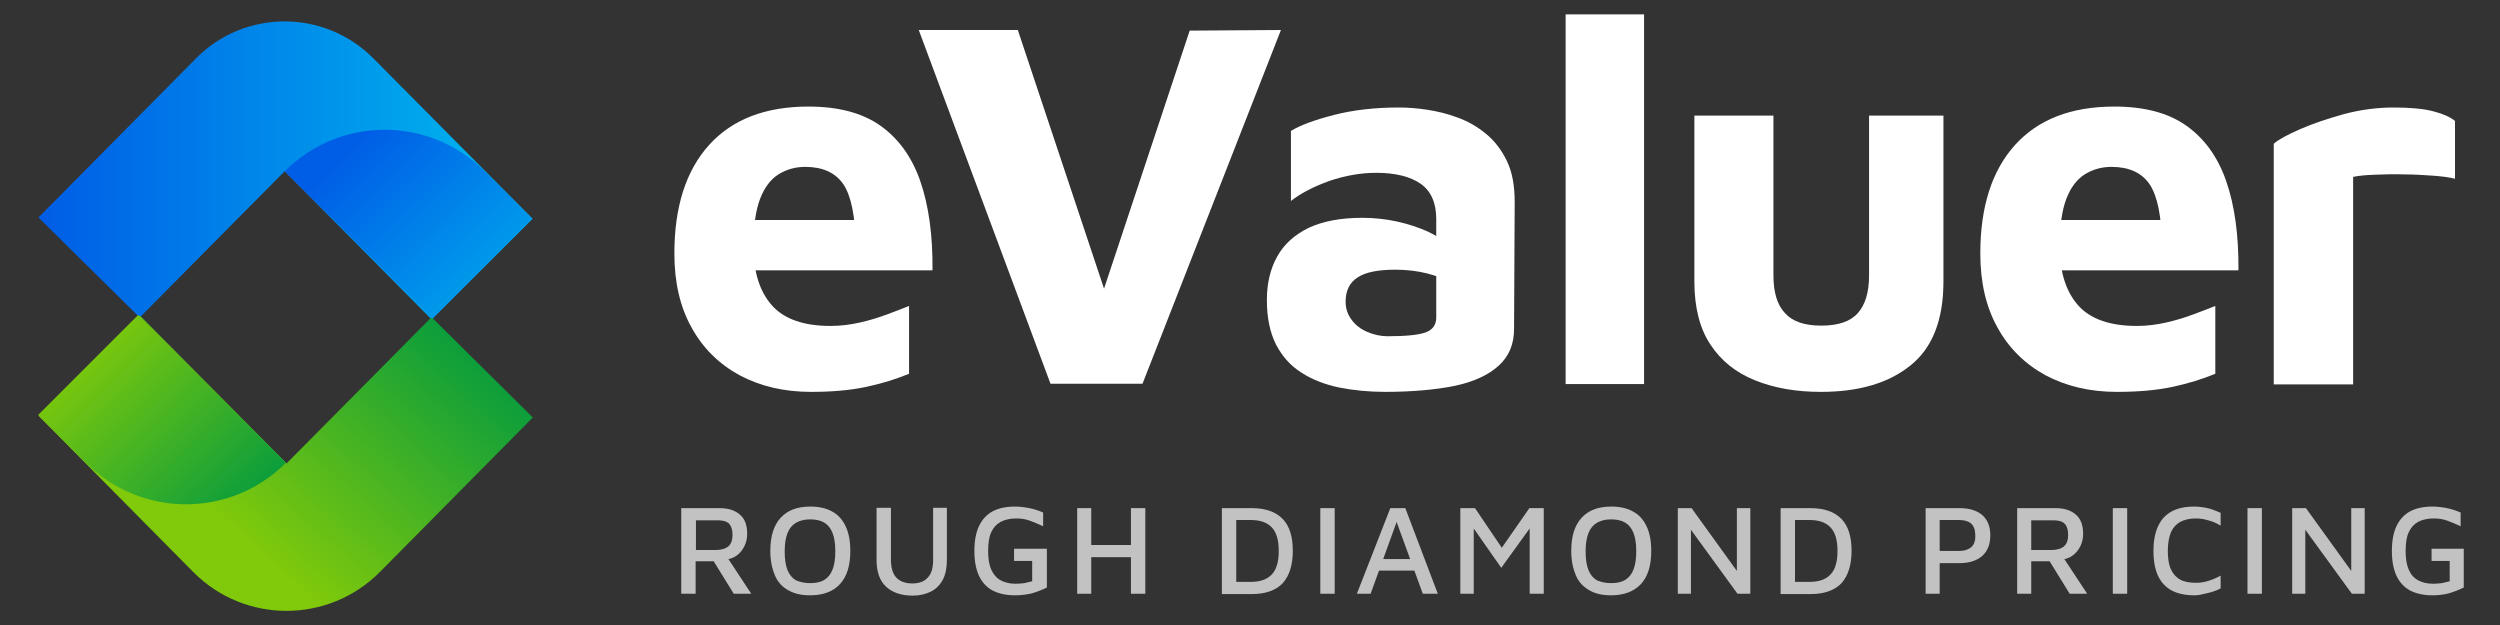
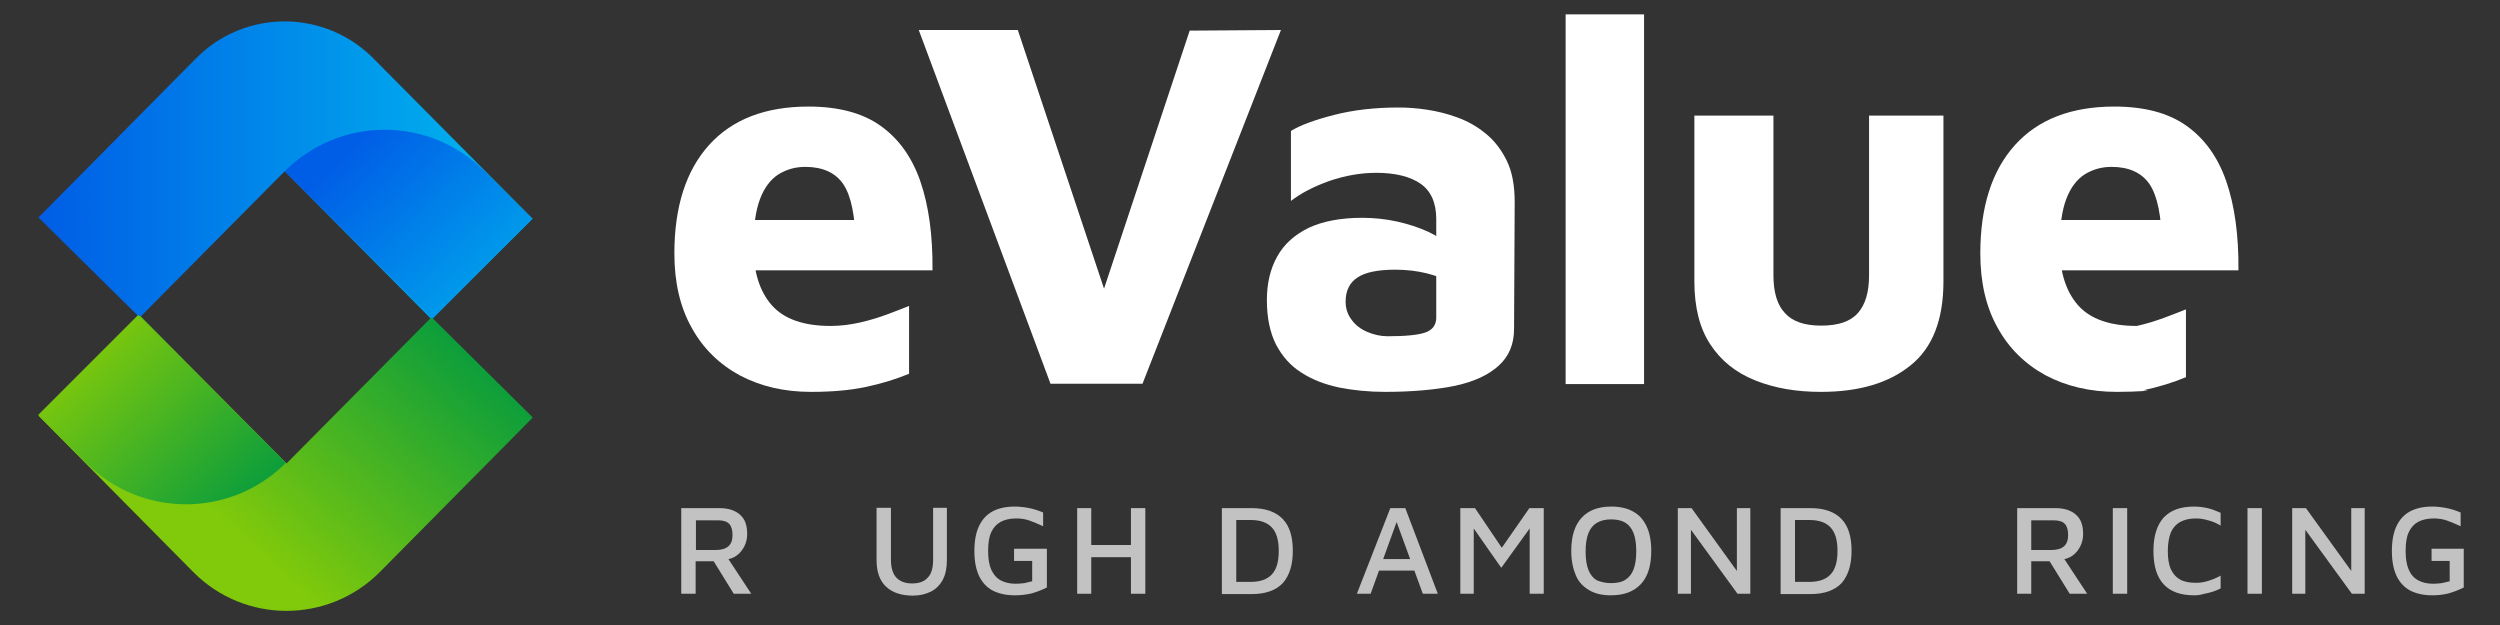
<svg xmlns="http://www.w3.org/2000/svg" version="1.1" id="Layer_1" x="0px" y="0px" viewBox="0 0 800 200" style="enable-background:new 0 0 800 200;" xml:space="preserve">
  <rect x="0" y="0" width="800" height="200" fill="#333333" stroke="none" />
  <style type="text/css">
	.st0{fill:none;stroke:#1B1B1E;stroke-width:16.087;stroke-linecap:round;stroke-linejoin:round;stroke-miterlimit:10;}
	.st1{fill:none;stroke:#1B1B1E;stroke-width:15.158;stroke-linecap:round;stroke-linejoin:round;stroke-miterlimit:10;}
	.st2{fill:#FFFFFF;}
	.st3{opacity:0.7;}
	.st4{fill:url(#SVGID_1_);}
	.st5{fill:url(#SVGID_00000052097563139002994920000002536810538674675588_);}
	.st6{fill:none;stroke:#1B1B1E;stroke-width:15.241;stroke-linecap:round;stroke-linejoin:round;stroke-miterlimit:10;}
	.st7{fill:url(#SVGID_00000016761609938980836760000002197040119504294303_);}
	.st8{fill:url(#SVGID_00000010289266417823182560000001144241645785954995_);}
</style>
  <path class="st0" d="M180.3,121.5" />
  <path class="st1" d="M7.7,116.8" />
  <g>
    <path class="st2" d="M259.5,125.4c-8.6,0-16.2-1.8-22.8-5.3c-6.6-3.6-11.8-8.7-15.4-15.3c-3.7-6.6-5.5-14.5-5.5-23.7   c0-14.9,3.7-26.5,11.1-34.7c7.4-8.2,18-12.3,31.8-12.3c9.5,0,17.2,2,23,6.1c5.8,4.1,10.1,10,12.8,17.8c2.7,7.8,4,17.3,3.9,28.5H233   l-2.7-16.1h47.2l-3.7,8c-0.1-9.2-1.4-15.6-3.9-19.4c-2.5-3.7-6.6-5.6-12.2-5.6c-3.2,0-6,0.8-8.6,2.4c-2.5,1.6-4.5,4.2-5.9,7.9   c-1.4,3.7-2.1,8.7-2.1,15.2c0,8.1,2,14.4,5.9,18.8c3.9,4.4,10.2,6.6,18.8,6.6c3.2,0,6.3-0.4,9.4-1.1c3.1-0.7,6-1.6,8.7-2.6   s5-1.9,7-2.7v21.7c-4.1,1.7-8.6,3.1-13.7,4.2C272,124.9,266.2,125.4,259.5,125.4z" />
    <path class="st2" d="M336.2,122.9L294,9.6h31.7l32.1,96.3h-9l31.9-96.1l29.2-0.2l-44.3,113.2H336.2z" />
    <path class="st2" d="M443.2,125.4c-5.2,0-10.1-0.5-14.7-1.4c-4.6-1-8.6-2.5-12.1-4.8c-3.5-2.2-6.1-5.2-8.1-9   c-1.9-3.8-2.9-8.5-2.9-14.2c0-5.3,1.1-10,3.3-13.9c2.2-4,5.6-7,10.1-9.2c4.5-2.1,10.2-3.2,17.1-3.2c3.8,0,7.6,0.4,11.2,1.2   c3.6,0.8,6.9,1.9,9.8,3.2c2.9,1.4,5.2,2.8,6.9,4.4l1,12.2c-2.3-1.4-5-2.4-8.1-3.2c-3.2-0.8-6.6-1.2-10.2-1.2   c-5.5,0-9.6,0.8-12.1,2.5c-2.5,1.6-3.8,4.2-3.8,7.7c0,2.2,0.6,4.1,1.9,5.8c1.2,1.7,2.9,3,5,3.9c2.1,0.9,4.3,1.4,6.5,1.4   c5.8,0,9.8-0.4,12.1-1.2c2.3-0.8,3.5-2.4,3.5-4.8V70.1c0-5.2-1.7-9-5-11.3c-3.3-2.3-8.1-3.5-14.2-3.5c-5,0-10,0.9-15,2.6   c-5,1.8-9.1,3.9-12.3,6.4V41.9c2.9-1.8,7.5-3.5,13.7-5.1c6.2-1.6,13.1-2.4,20.8-2.4c2.7,0,5.7,0.2,9,0.7c3.3,0.5,6.6,1.3,9.8,2.5   c3.3,1.2,6.3,2.9,9.1,5.2c2.8,2.3,5,5.2,6.7,8.7c1.7,3.5,2.5,7.9,2.5,13.1l-0.2,40.6c0,4.9-1.6,8.8-4.9,11.8c-3.3,3-8,5.2-14.2,6.5   C459.4,124.7,451.9,125.4,443.2,125.4z" />
    <path class="st2" d="M526.1,122.9h-25.1V4.6h25.1V122.9z" />
    <path class="st2" d="M582.7,125.4c-7.9,0-14.9-1.2-21.1-3.7s-10.9-6.3-14.3-11.5c-3.4-5.1-5.1-11.9-5.1-20.1V37h25.3v51.1   c0,5.4,1.2,9.5,3.7,12.1c2.4,2.7,6.3,4,11.6,4c5.4,0,9.3-1.3,11.7-4c2.4-2.7,3.6-6.7,3.6-12.1V37h23.8v53.1   c0,12.2-3.5,21.2-10.5,26.8C604.4,122.6,594.8,125.4,582.7,125.4z" />
-     <path class="st2" d="M677.4,125.4c-8.6,0-16.2-1.8-22.8-5.3c-6.6-3.6-11.8-8.7-15.4-15.3c-3.7-6.6-5.5-14.5-5.5-23.7   c0-14.9,3.7-26.5,11.1-34.7c7.4-8.2,18-12.3,31.8-12.3c9.5,0,17.2,2,23,6.1c5.8,4.1,10.1,10,12.8,17.8c2.7,7.8,4,17.3,3.9,28.5H651   l-2.7-16.1h47.2l-3.7,8c-0.1-9.2-1.4-15.6-3.9-19.4c-2.5-3.7-6.6-5.6-12.2-5.6c-3.2,0-6,0.8-8.6,2.4c-2.5,1.6-4.5,4.2-5.9,7.9   c-1.4,3.7-2.1,8.7-2.1,15.2c0,8.1,2,14.4,5.9,18.8c3.9,4.4,10.2,6.6,18.8,6.6c3.2,0,6.3-0.4,9.4-1.1c3.1-0.7,6-1.6,8.7-2.6   s5-1.9,7-2.7v21.7c-4.1,1.7-8.6,3.1-13.7,4.2C690,124.9,684.1,125.4,677.4,125.4z" />
-     <path class="st2" d="M727.6,122.9V46c1.6-1.4,4.4-2.9,8.5-4.7c4.1-1.8,8.7-3.3,14-4.8c5.3-1.4,10.6-2.1,15.9-2.1   c5.3,0,9.5,0.4,12.6,1.2c3.1,0.8,5.4,1.8,7,3.1v18.5c-1.9-0.5-4.4-0.8-7.3-1c-2.9-0.2-6-0.4-9.2-0.4c-3.2-0.1-6.2,0-9,0.1   c-2.8,0.1-5.2,0.3-7.1,0.7v66.4H727.6z" />
+     <path class="st2" d="M677.4,125.4c-8.6,0-16.2-1.8-22.8-5.3c-6.6-3.6-11.8-8.7-15.4-15.3c-3.7-6.6-5.5-14.5-5.5-23.7   c0-14.9,3.7-26.5,11.1-34.7c7.4-8.2,18-12.3,31.8-12.3c9.5,0,17.2,2,23,6.1c5.8,4.1,10.1,10,12.8,17.8c2.7,7.8,4,17.3,3.9,28.5H651   l-2.7-16.1h47.2l-3.7,8c-0.1-9.2-1.4-15.6-3.9-19.4c-2.5-3.7-6.6-5.6-12.2-5.6c-3.2,0-6,0.8-8.6,2.4c-2.5,1.6-4.5,4.2-5.9,7.9   c-1.4,3.7-2.1,8.7-2.1,15.2c0,8.1,2,14.4,5.9,18.8c3.9,4.4,10.2,6.6,18.8,6.6c3.1-0.7,6-1.6,8.7-2.6   s5-1.9,7-2.7v21.7c-4.1,1.7-8.6,3.1-13.7,4.2C690,124.9,684.1,125.4,677.4,125.4z" />
  </g>
  <g class="st3">
    <path class="st2" d="M218,190v-27.4h12.2c2.9,0,5,0.7,6.6,2.1s2.3,3.4,2.3,6.2c0,1.4-0.3,2.7-0.9,3.9c-0.6,1.2-1.4,2.2-2.5,3   c-1.1,0.8-2.4,1.2-3.9,1.3l0.5-1.4l8.1,12.3h-5.6l-7.6-12.3l2.1,1.9h-6.7V190H218z M222.6,176h6.4c1.8,0,3.2-0.4,4.1-1.2   c0.9-0.8,1.3-2,1.3-3.6c0-1.5-0.3-2.7-1-3.5c-0.7-0.8-1.9-1.2-3.6-1.2h-7.1V176z" />
-     <path class="st2" d="M259.2,190.5c-2.7,0-5-0.5-6.9-1.6c-1.9-1-3.4-2.6-4.3-4.7s-1.5-4.7-1.5-7.9c0-4.7,1.1-8.2,3.3-10.6   s5.3-3.6,9.5-3.6c2.7,0,5.1,0.5,7,1.6c1.9,1,3.3,2.6,4.3,4.7c1,2.1,1.5,4.7,1.5,7.9c0,4.7-1.1,8.2-3.3,10.6   C266.6,189.3,263.4,190.5,259.2,190.5z M259.2,186.6c1.8,0,3.4-0.3,4.5-1c1.2-0.7,2.1-1.8,2.7-3.3c0.6-1.5,0.9-3.5,0.9-5.9   c0-2.4-0.3-4.4-0.9-5.9c-0.6-1.5-1.5-2.6-2.7-3.3s-2.7-1-4.5-1c-1.8,0-3.3,0.4-4.5,1.1c-1.2,0.7-2.1,1.8-2.7,3.3   c-0.6,1.5-0.9,3.4-0.9,5.9s0.3,4.4,0.9,5.9c0.6,1.5,1.5,2.6,2.7,3.3C255.9,186.2,257.4,186.6,259.2,186.6z" />
    <path class="st2" d="M292.1,190.6c-3.7,0-6.6-1-8.6-2.9c-2-1.9-3-4.7-3-8.5v-16.7h4.6v16.6c0,2.6,0.6,4.5,1.7,5.7   c1.1,1.2,2.8,1.9,5.1,1.9c2.2,0,3.9-0.6,5-1.9c1.2-1.2,1.7-3.2,1.7-5.7v-16.6h4.4v16.7c0,2.5-0.4,4.6-1.3,6.3   c-0.9,1.7-2.2,3-3.8,3.8S294.4,190.6,292.1,190.6z" />
    <path class="st2" d="M324.8,190.5c-2.8,0-5.1-0.5-7.1-1.5c-1.9-1-3.4-2.6-4.4-4.7c-1-2.1-1.5-4.8-1.5-8c0-3.2,0.5-5.9,1.5-8   c1-2.1,2.5-3.7,4.4-4.7c1.9-1,4.3-1.5,7-1.5c1.6,0,3.2,0.2,4.7,0.5c1.5,0.3,3,0.8,4.4,1.4v4.4c-1.5-0.7-2.9-1.3-4.3-1.8   c-1.4-0.5-2.8-0.7-4.3-0.7c-2,0-3.7,0.4-5,1.1s-2.3,1.8-3,3.3c-0.7,1.5-1,3.5-1,6c0,2.4,0.3,4.4,1,6c0.7,1.5,1.7,2.7,3,3.4   c1.3,0.7,2.9,1.1,4.8,1.1c1,0,1.9-0.1,2.8-0.2c0.9-0.2,1.7-0.4,2.5-0.6v-6.5h-5.8v-3.9H335V188c-1.6,0.8-3.2,1.4-4.9,1.9   C328.3,190.3,326.6,190.5,324.8,190.5z" />
    <path class="st2" d="M344.7,190v-27.4h4.5v11.8h12.7v-11.8h4.6V190h-4.6v-11.7h-12.7V190H344.7z" />
    <path class="st2" d="M391,190v-27.4h9.6c4.4,0,7.7,1.2,9.9,3.5c2.2,2.3,3.2,5.7,3.2,10.2c0,4.5-1.1,7.9-3.2,10.3   c-2.2,2.3-5.5,3.5-9.9,3.5H391z M395.6,186.2h4.6c3.1,0,5.3-0.8,6.8-2.4c1.5-1.6,2.2-4.1,2.2-7.5c0-3.4-0.7-5.9-2.2-7.5   c-1.5-1.6-3.7-2.4-6.8-2.4h-4.6V186.2z" />
-     <path class="st2" d="M422.5,190v-27.4h4.6V190H422.5z" />
    <path class="st2" d="M434.2,190l10.7-27.4h4.8l10.4,27.4h-4.8l-9.2-25.2l1.7-0.2l-9.2,25.4H434.2z M439.4,182.6l1.3-3.7h13l0.4,3.7   H439.4z" />
    <path class="st2" d="M467.3,190v-27.4h4.7l9.8,14.5l-2.7,0.3l10.3-14.8h4.6V190h-4.5v-23.6l1.3,0.9l-10.4,14.4l-10-14.3l1.2-1.3   V190H467.3z" />
    <path class="st2" d="M515.5,190.5c-2.7,0-5-0.5-6.9-1.6s-3.4-2.6-4.3-4.7s-1.5-4.7-1.5-7.9c0-4.7,1.1-8.2,3.3-10.6   c2.2-2.4,5.3-3.6,9.5-3.6c2.7,0,5.1,0.5,7,1.6c1.9,1,3.3,2.6,4.3,4.7c1,2.1,1.5,4.7,1.5,7.9c0,4.7-1.1,8.2-3.3,10.6   C522.8,189.3,519.7,190.5,515.5,190.5z M515.5,186.6c1.8,0,3.4-0.3,4.5-1c1.2-0.7,2.1-1.8,2.7-3.3c0.6-1.5,0.9-3.5,0.9-5.9   c0-2.4-0.3-4.4-0.9-5.9c-0.6-1.5-1.5-2.6-2.7-3.3c-1.2-0.7-2.7-1-4.5-1c-1.8,0-3.3,0.4-4.5,1.1c-1.2,0.7-2.1,1.8-2.7,3.3   c-0.6,1.5-0.9,3.4-0.9,5.9s0.3,4.4,0.9,5.9c0.6,1.5,1.5,2.6,2.7,3.3C512.2,186.2,513.7,186.6,515.5,186.6z" />
    <path class="st2" d="M536.9,190v-27.4h4.4l15.8,21.9l-1.3,2.5v-24.4h4.3V190h-4.1l-16.3-22.4l1.4-2V190H536.9z" />
    <path class="st2" d="M569.8,190v-27.4h9.6c4.4,0,7.7,1.2,9.9,3.5c2.2,2.3,3.2,5.7,3.2,10.2c0,4.5-1.1,7.9-3.2,10.3   c-2.2,2.3-5.5,3.5-9.9,3.5H569.8z M574.4,186.2h4.6c3.1,0,5.3-0.8,6.8-2.4c1.5-1.6,2.2-4.1,2.2-7.5c0-3.4-0.7-5.9-2.2-7.5   c-1.5-1.6-3.7-2.4-6.8-2.4h-4.6V186.2z" />
-     <path class="st2" d="M620.7,180.2v9.8h-4.5v-27.4H627c3.1,0,5.5,0.7,7.3,2.2c1.7,1.5,2.6,3.6,2.6,6.5c0,2.9-0.9,5.1-2.6,6.6   s-4.1,2.3-7.3,2.3H620.7z M620.7,176.3h5.8c1.2,0,2.1-0.1,2.9-0.4c0.7-0.3,1.3-0.6,1.7-1.1c0.4-0.5,0.7-1,0.8-1.6   c0.2-0.6,0.2-1.2,0.2-1.8s-0.1-1.2-0.2-1.9c-0.2-0.6-0.4-1.1-0.8-1.6c-0.4-0.5-1-0.9-1.7-1.1c-0.7-0.3-1.7-0.4-2.9-0.4h-5.8V176.3z   " />
    <path class="st2" d="M645.5,190v-27.4h12.2c2.9,0,5,0.7,6.6,2.1s2.3,3.4,2.3,6.2c0,1.4-0.3,2.7-0.9,3.9c-0.6,1.2-1.4,2.2-2.5,3   c-1.1,0.8-2.4,1.2-3.9,1.3l0.5-1.4l8.1,12.3h-5.6l-7.6-12.3l2.1,1.9H650V190H645.5z M650,176h6.4c1.8,0,3.2-0.4,4.1-1.2   c0.9-0.8,1.3-2,1.3-3.6c0-1.5-0.3-2.7-1-3.5c-0.7-0.8-1.9-1.2-3.6-1.2H650V176z" />
    <path class="st2" d="M676.1,190v-27.4h4.6V190H676.1z" />
    <path class="st2" d="M702.1,190.5c-4.3,0-7.6-1.2-9.7-3.5c-2.2-2.3-3.3-5.9-3.3-10.7c0-4.7,1.1-8.2,3.2-10.6   c2.2-2.4,5.4-3.6,9.8-3.6c1.5,0,2.9,0.2,4.3,0.5s2.8,0.9,4.2,1.5v4.1c-1.3-0.8-2.7-1.4-4-1.7c-1.3-0.4-2.6-0.6-3.9-0.6   c-2,0-3.7,0.4-5,1.1c-1.3,0.7-2.3,1.8-3,3.3c-0.6,1.5-1,3.5-1,6c0,2.4,0.3,4.4,1,5.9c0.7,1.5,1.7,2.6,3,3.3s3,1,5.1,1   c1.2,0,2.5-0.2,3.8-0.6s2.6-0.9,4-1.7v4.1c-0.8,0.4-1.7,0.8-2.7,1.1c-1,0.3-1.9,0.5-2.9,0.7C704,190.4,703.1,190.5,702.1,190.5z" />
    <path class="st2" d="M719.2,190v-27.4h4.6V190H719.2z" />
    <path class="st2" d="M733.5,190v-27.4h4.4l15.8,21.9l-1.3,2.5v-24.4h4.3V190h-4.1l-16.3-22.4l1.4-2V190H733.5z" />
    <path class="st2" d="M778.4,190.5c-2.8,0-5.1-0.5-7.1-1.5c-1.9-1-3.4-2.6-4.4-4.7c-1-2.1-1.5-4.8-1.5-8c0-3.2,0.5-5.9,1.5-8   s2.5-3.7,4.4-4.7c1.9-1,4.3-1.5,7-1.5c1.6,0,3.2,0.2,4.7,0.5c1.5,0.3,3,0.8,4.4,1.4v4.4c-1.5-0.7-2.9-1.3-4.3-1.8   c-1.4-0.5-2.8-0.7-4.3-0.7c-2,0-3.7,0.4-5,1.1s-2.3,1.8-3,3.3c-0.7,1.5-1,3.5-1,6c0,2.4,0.3,4.4,1,6s1.7,2.7,3,3.4s2.9,1.1,4.8,1.1   c1,0,1.9-0.1,2.8-0.2c0.9-0.2,1.7-0.4,2.5-0.6v-6.5h-5.8v-3.9h10.3V188c-1.6,0.8-3.2,1.4-4.9,1.9   C781.9,190.3,780.2,190.5,778.4,190.5z" />
  </g>
  <g>
    <linearGradient id="SVGID_1_" gradientUnits="userSpaceOnUse" x1="12.406" y1="54.464" x2="170.37" y2="54.464">
      <stop offset="6.507187e-04" style="stop-color:#005DE6" />
      <stop offset="1" style="stop-color:#00BAEE" />
    </linearGradient>
    <path class="st4" d="M138,102.1L91.1,54.8l-46.4,46.8l-32.4-32l50.4-50.9c15.6-15.8,41.1-15.8,56.8,0L170.4,70L138,102.1z" />
  </g>
  <g>
    <linearGradient id="SVGID_00000083792024524906990510000004415980237515349933_" gradientUnits="userSpaceOnUse" x1="134.882" y1="85.594" x2="66.213" y2="161.062">
      <stop offset="6.507187e-04" style="stop-color:#009940" />
      <stop offset="1" style="stop-color:#80C90B" />
    </linearGradient>
    <path style="fill:url(#SVGID_00000083792024524906990510000004415980237515349933_);" d="M61.9,183.1l-49.5-50l32.4-32.1l46.9,47.3   l46.4-46.8l32.4,32.1l-49,49.5C105,199.6,78.3,199.6,61.9,183.1z" />
  </g>
  <path class="st6" d="M7.3,117" />
  <linearGradient id="SVGID_00000173142258985208239910000009773906922027861412_" gradientUnits="userSpaceOnUse" x1="113.585" y1="44.613" x2="176.279" y2="109.507">
    <stop offset="6.507187e-04" style="stop-color:#005DE6" />
    <stop offset="1" style="stop-color:#00BAEE" />
  </linearGradient>
  <path style="fill:url(#SVGID_00000173142258985208239910000009773906922027861412_);" d="M91.1,54.8L91.1,54.8  c17.7-17.7,46.3-17.7,64,0L170.4,70l-32,32L91.1,54.8z" />
  <linearGradient id="SVGID_00000045576808227752288020000011852181175814753461_" gradientUnits="userSpaceOnUse" x1="80.725" y1="169.661" x2="24.294" y2="112.55">
    <stop offset="6.507187e-04" style="stop-color:#009940" />
    <stop offset="1" style="stop-color:#80C90B" />
  </linearGradient>
  <path style="fill:url(#SVGID_00000045576808227752288020000011852181175814753461_);" d="M91.5,148.1L91.5,148.1  c-17.7,17.7-46.3,17.7-64,0l-15.3-15.3l32-32L91.5,148.1z" />
</svg>